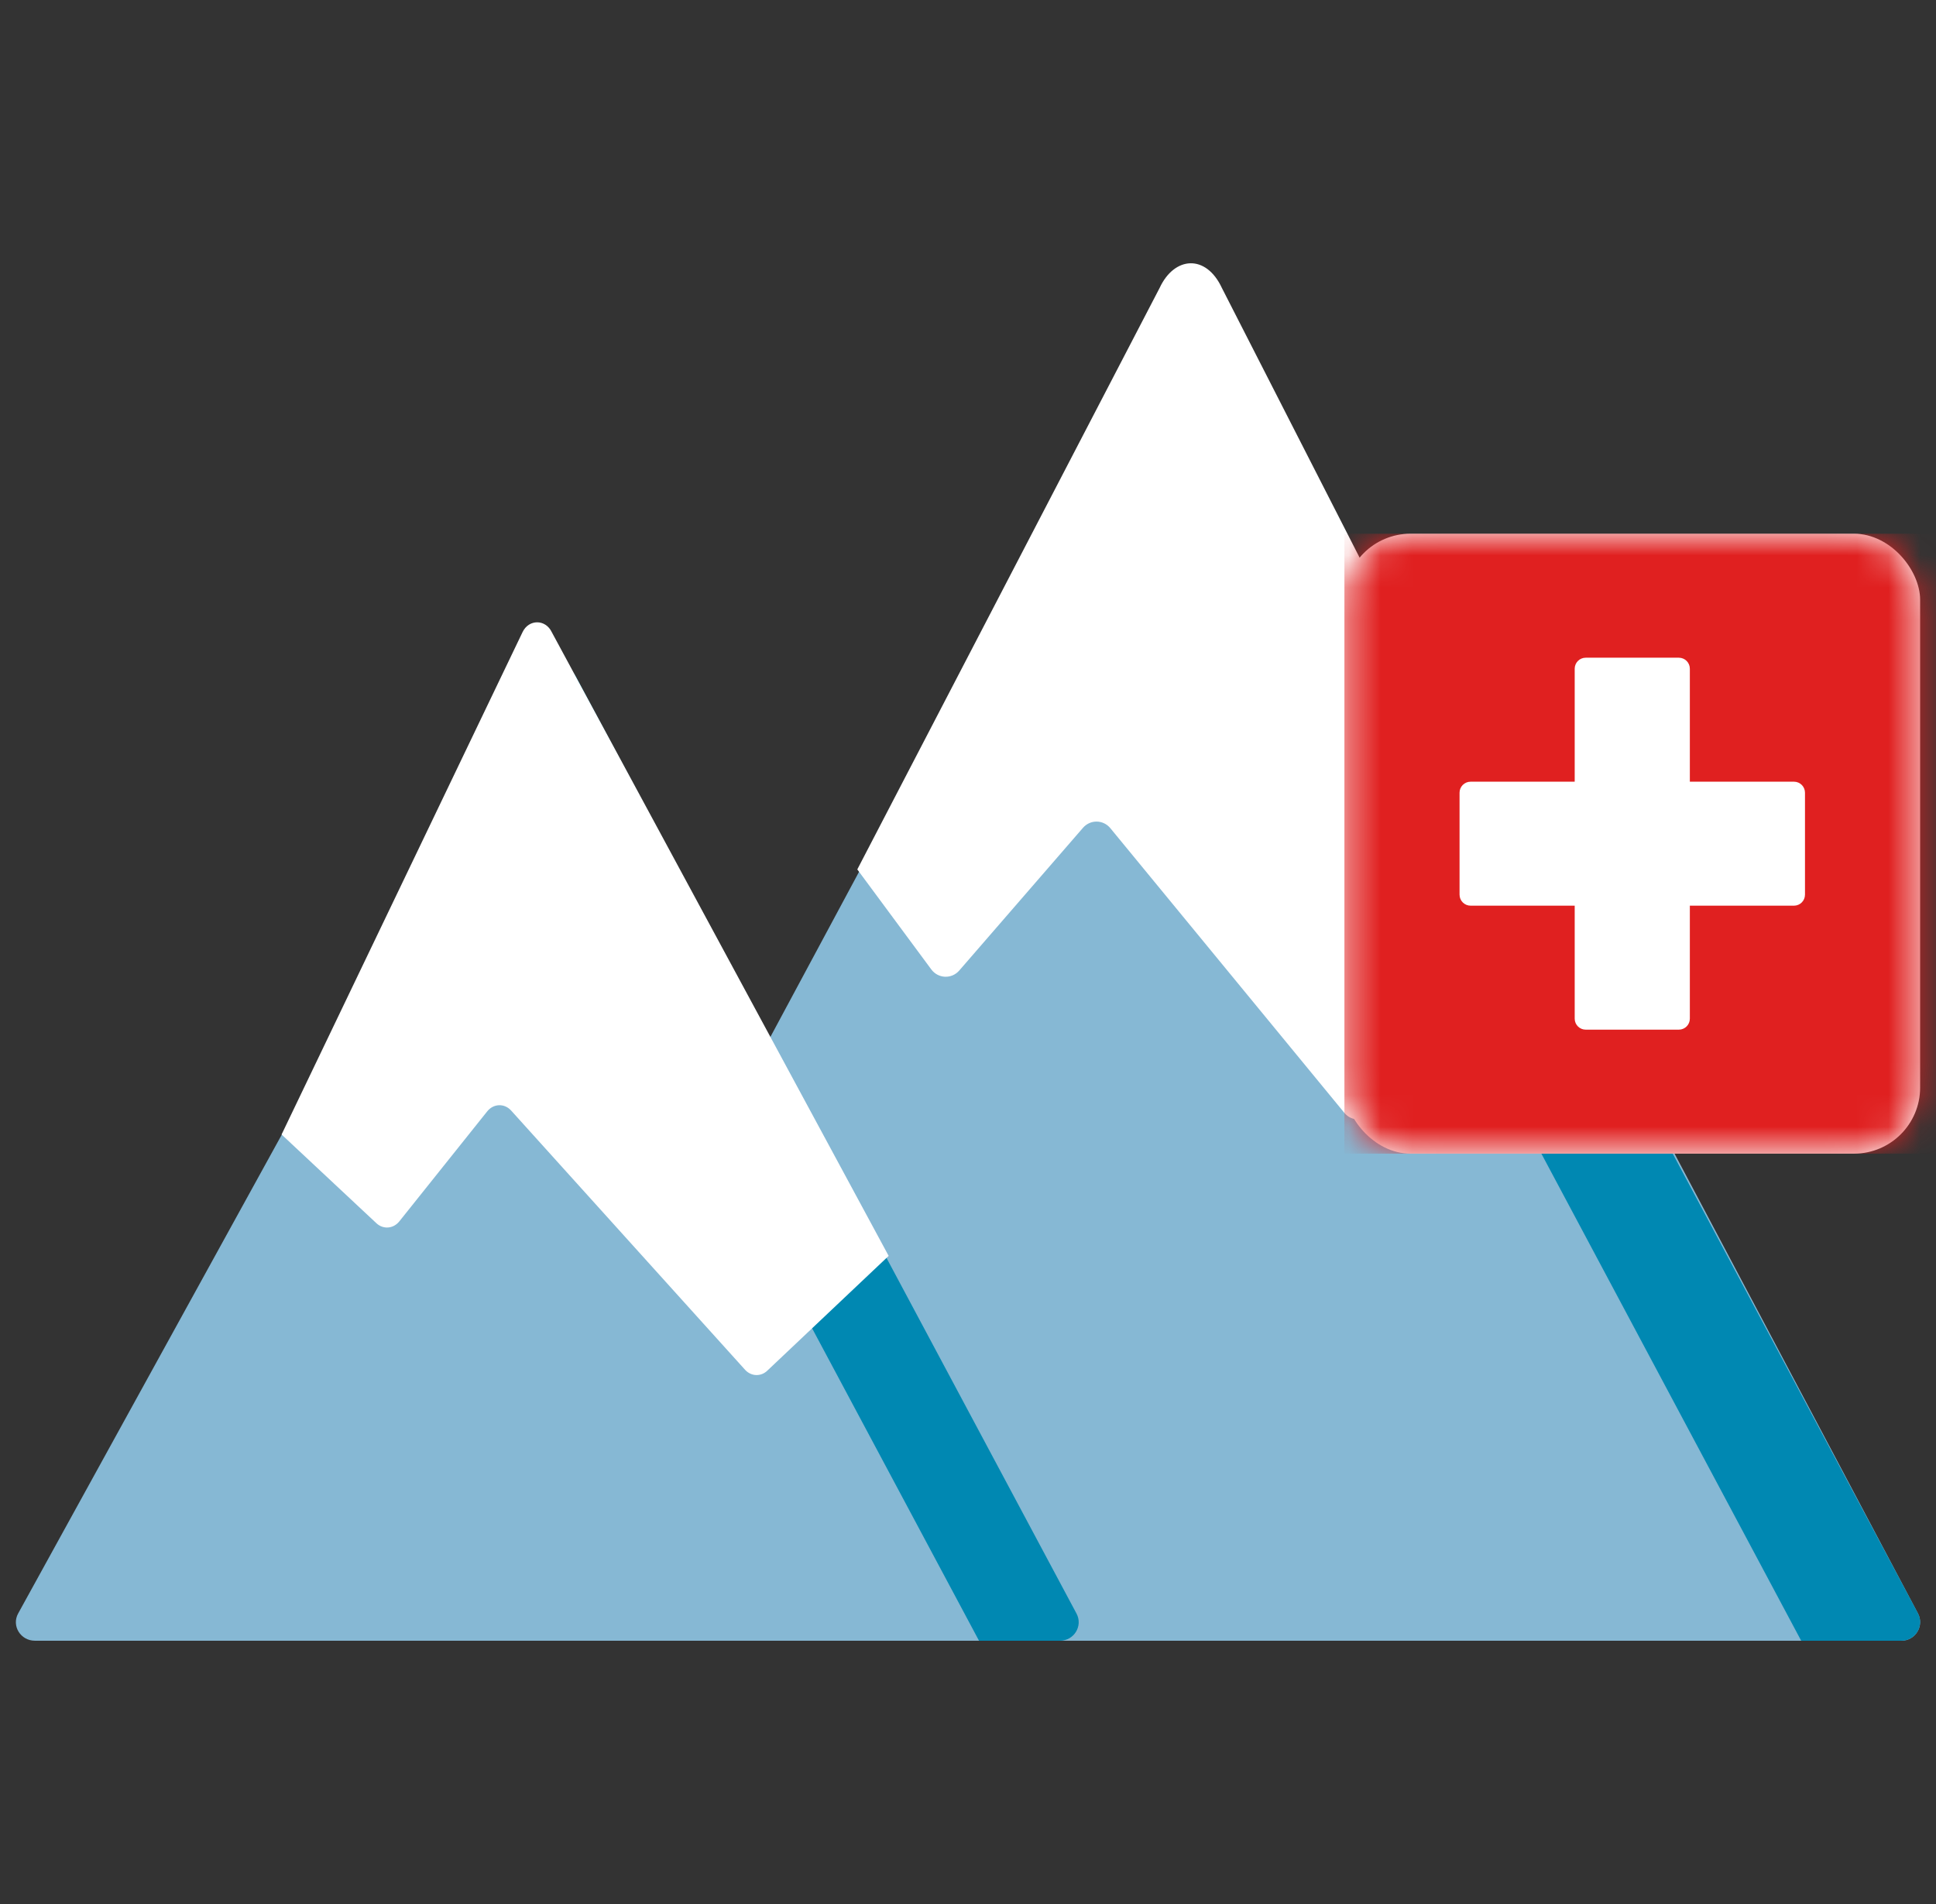
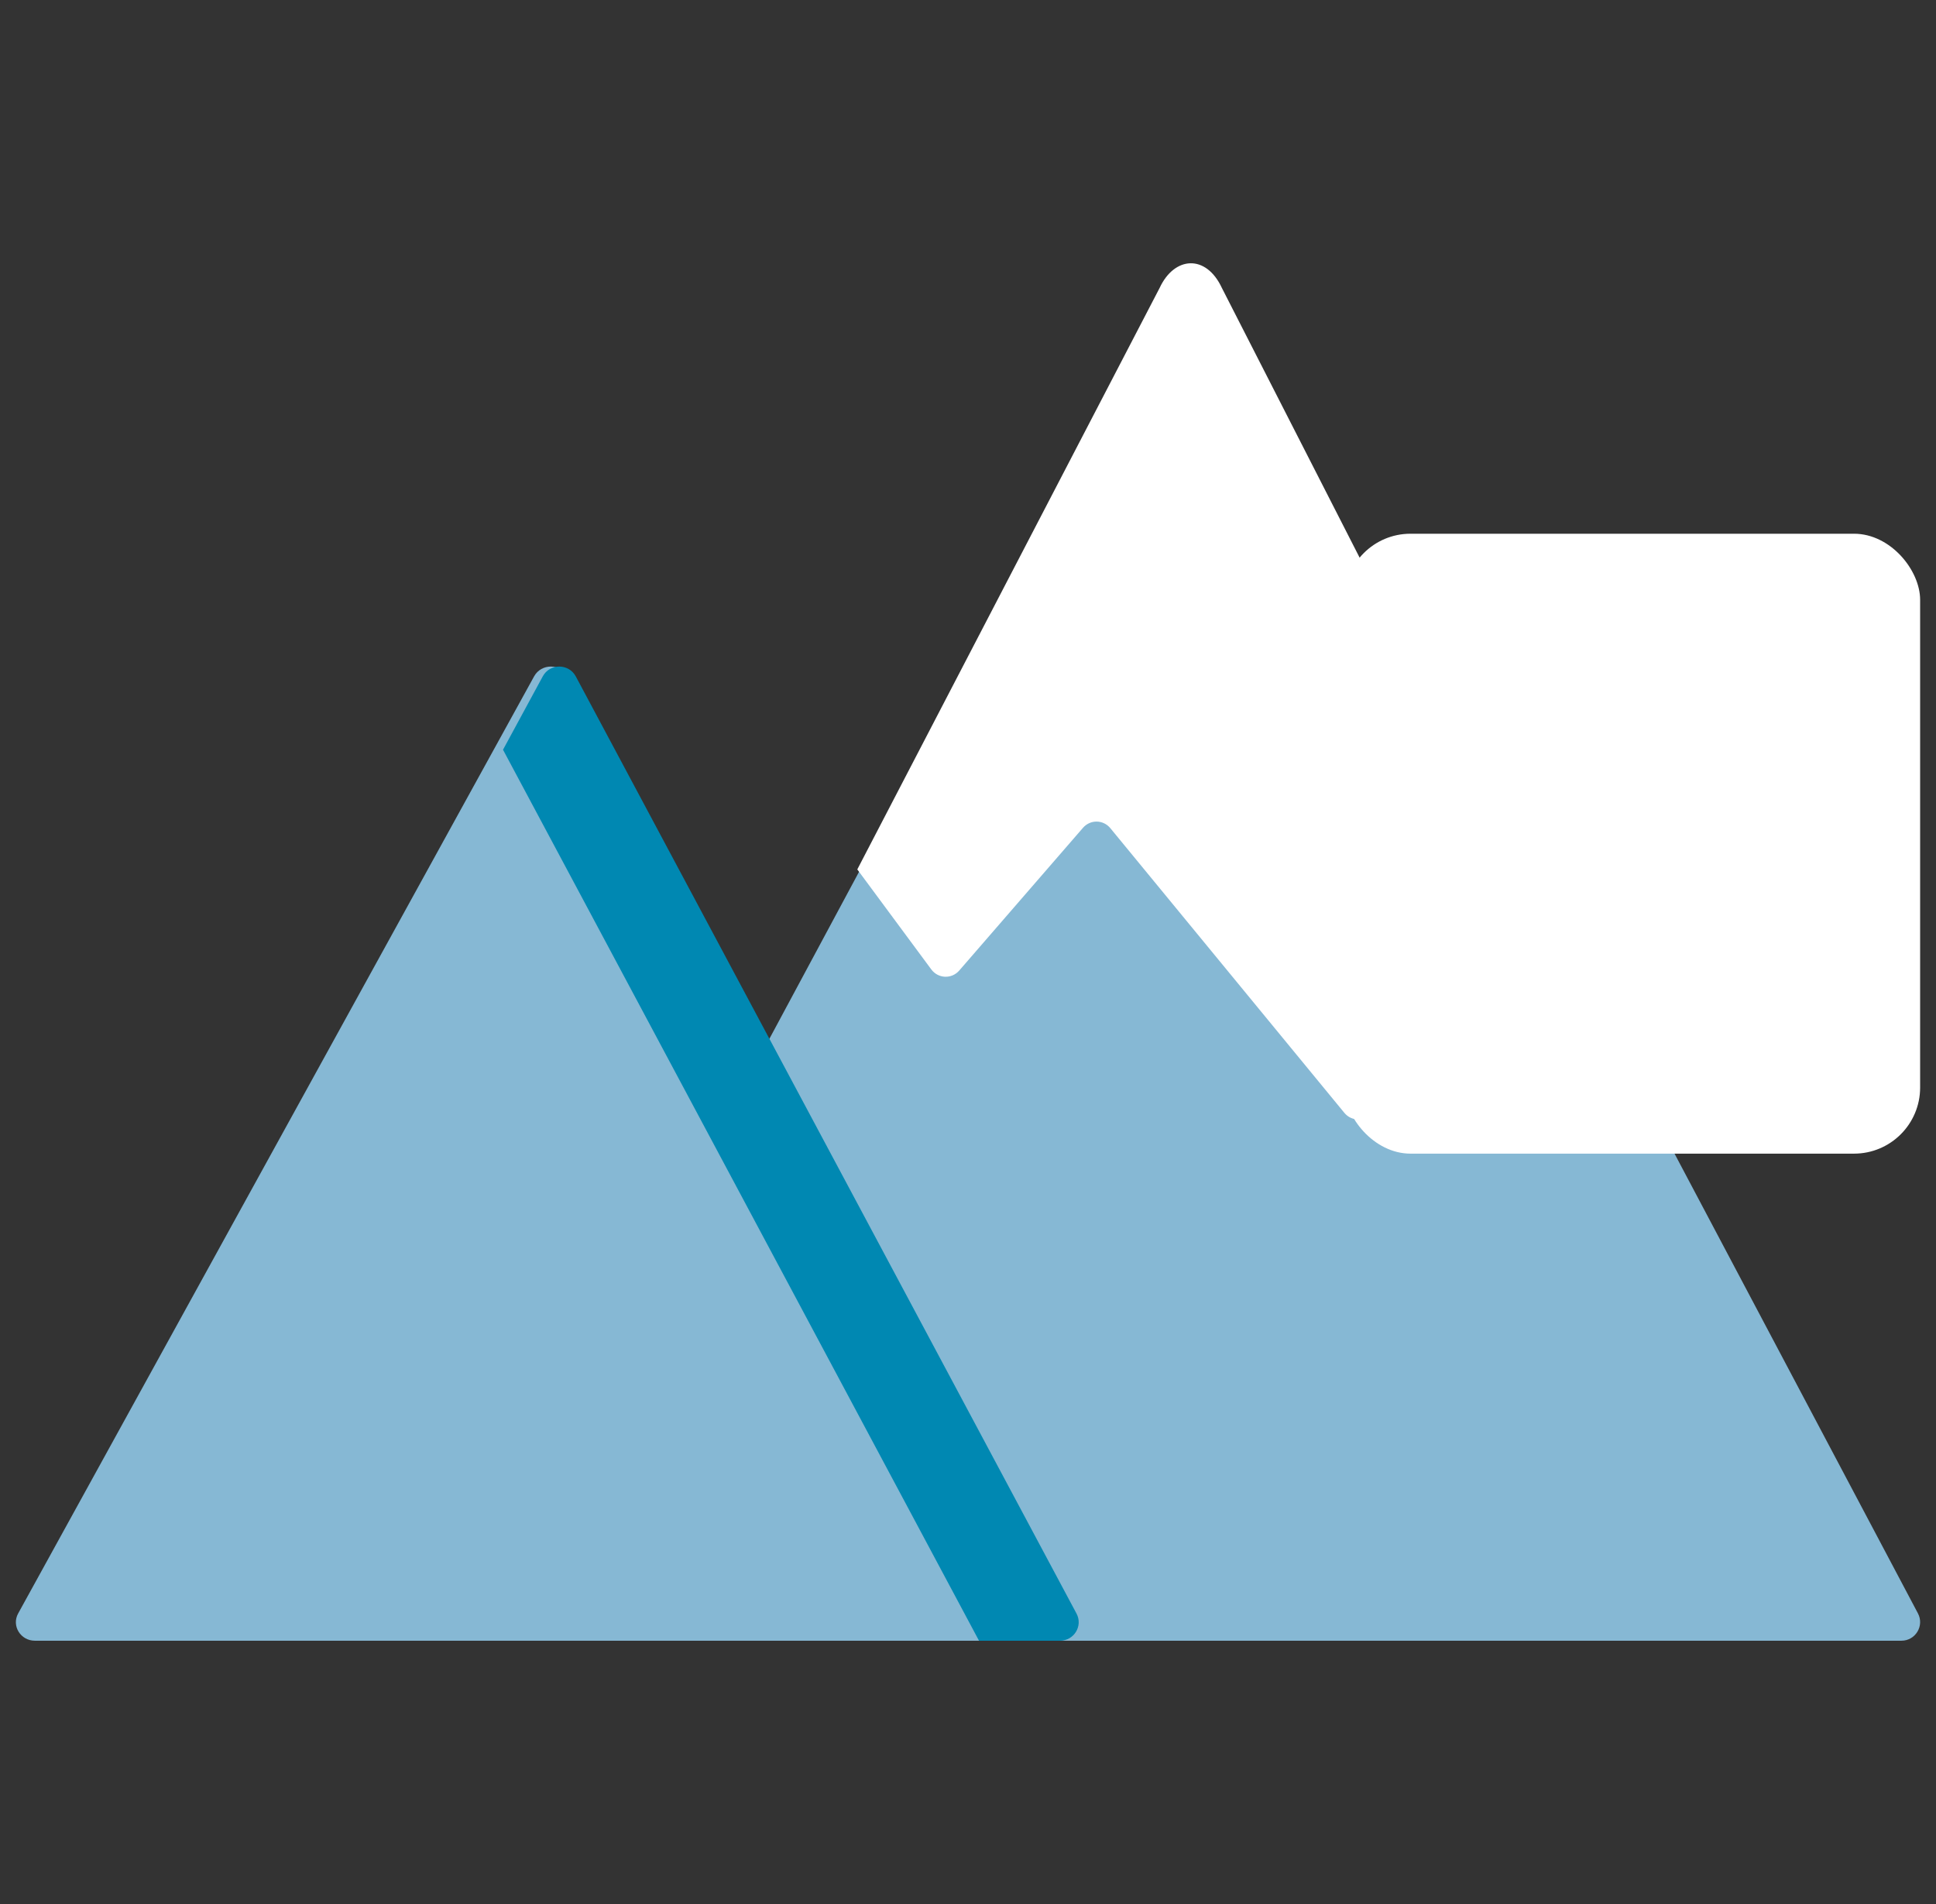
<svg xmlns="http://www.w3.org/2000/svg" width="61" height="60" viewBox="0 0 61 60" fill="none">
  <rect x="0" y="0" width="61" height="60" fill="#333333" stroke="none" />
  <path d="M60.431 50.841L38.154 8.761C37.934 8.344 37.337 8.342 37.114 8.758L14.524 50.837C14.314 51.229 14.598 51.703 15.043 51.703H59.91C60.354 51.703 60.638 51.232 60.431 50.841Z" fill="#86B8D4" />
-   <path d="M59.906 51.703H56.752L35.384 11.637L36.941 8.757C37.164 8.343 37.766 8.344 37.988 8.76L60.431 50.84C60.639 51.232 60.353 51.703 59.906 51.703Z" fill="#0088B2" />
  <path d="M50.5 32.575L43.223 35.075C42.993 35.346 42.583 35.342 42.358 35.068L34.985 26.098C34.761 25.826 34.355 25.82 34.123 26.086L30.224 30.584C29.984 30.859 29.561 30.842 29.343 30.548L27.012 27.397L36.537 9.075C37 8.075 38 8 38.5 9.075L50.5 32.575Z" fill="white" />
  <path d="M33.918 50.847L17.887 21.316C17.663 20.903 17.055 20.901 16.829 21.313L0.572 50.844C0.358 51.233 0.647 51.703 1.1 51.703H33.388C33.84 51.703 34.129 51.236 33.918 50.847Z" fill="#86B8D4" />
  <path d="M33.397 51.703H30.847L15.849 23.626L17.102 21.313C17.325 20.901 17.923 20.903 18.143 21.317L33.919 50.847C34.127 51.236 33.842 51.703 33.397 51.703Z" fill="#0088B2" />
-   <path d="M28 39.576L24.192 43.178C23.988 43.388 23.671 43.382 23.474 43.163L16.105 34.996C15.893 34.762 15.549 34.774 15.351 35.022L12.582 38.488C12.395 38.722 12.075 38.748 11.86 38.547L8.872 35.751L16.466 19.917C16.663 19.507 17.19 19.509 17.385 19.92L28 39.576Z" fill="white" />
  <rect x="42.36" y="16.819" width="18.14" height="19.535" rx="2.083" fill="white" />
  <mask id="mask0_579_31892" style="mask-type:alpha" maskUnits="userSpaceOnUse" x="42" y="16" width="19" height="21">
-     <rect x="42.36" y="16.819" width="18.14" height="19.535" rx="2.083" fill="white" />
-   </mask>
+     </mask>
  <g mask="url(#mask0_579_31892)">
-     <rect x="42.36" y="16.819" width="25.395" height="19.535" fill="#E02020" />
    <path fill-rule="evenodd" clip-rule="evenodd" d="M49.616 28.54H46.336C46.144 28.54 45.988 28.385 45.988 28.193V24.98C45.988 24.788 46.144 24.633 46.336 24.633H49.616V21.073C49.616 20.881 49.772 20.726 49.963 20.726H52.897C53.089 20.726 53.244 20.881 53.244 21.073V24.633H56.525C56.717 24.633 56.872 24.788 56.872 24.98V28.193C56.872 28.385 56.717 28.54 56.525 28.54H53.244V32.1C53.244 32.292 53.089 32.447 52.897 32.447H49.963C49.772 32.447 49.616 32.292 49.616 32.1V28.54Z" fill="white" />
  </g>
</svg>